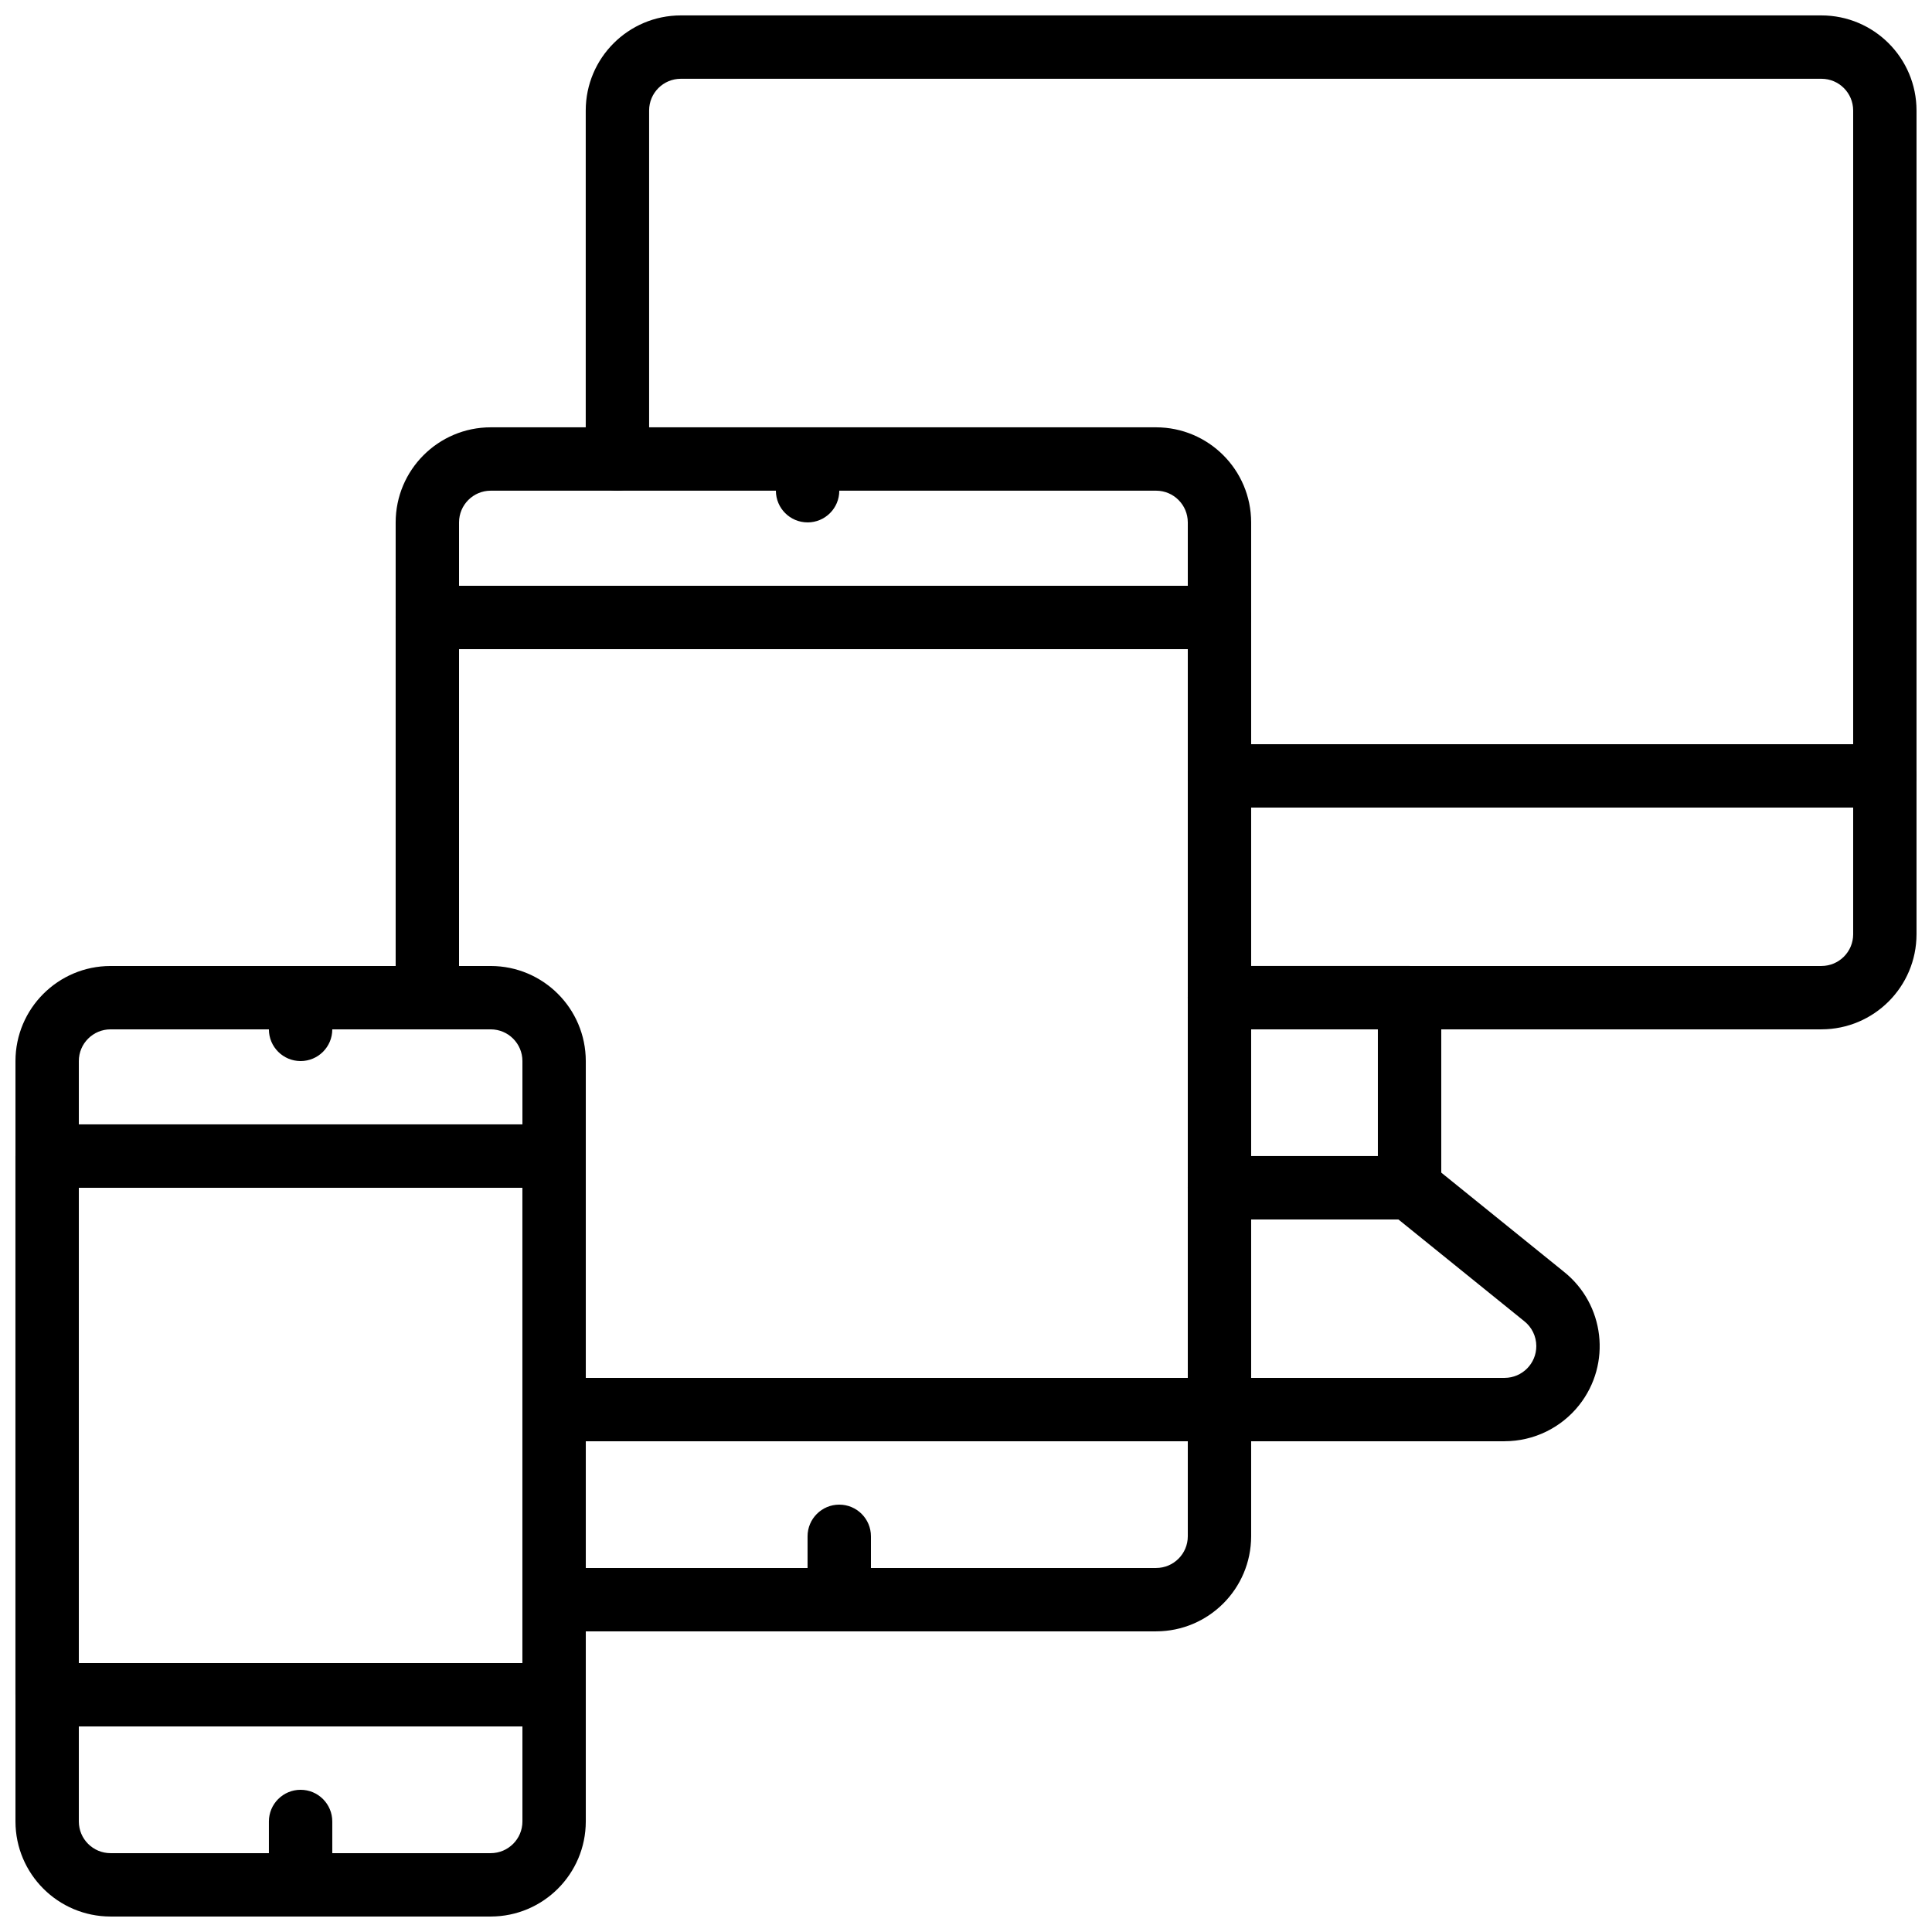
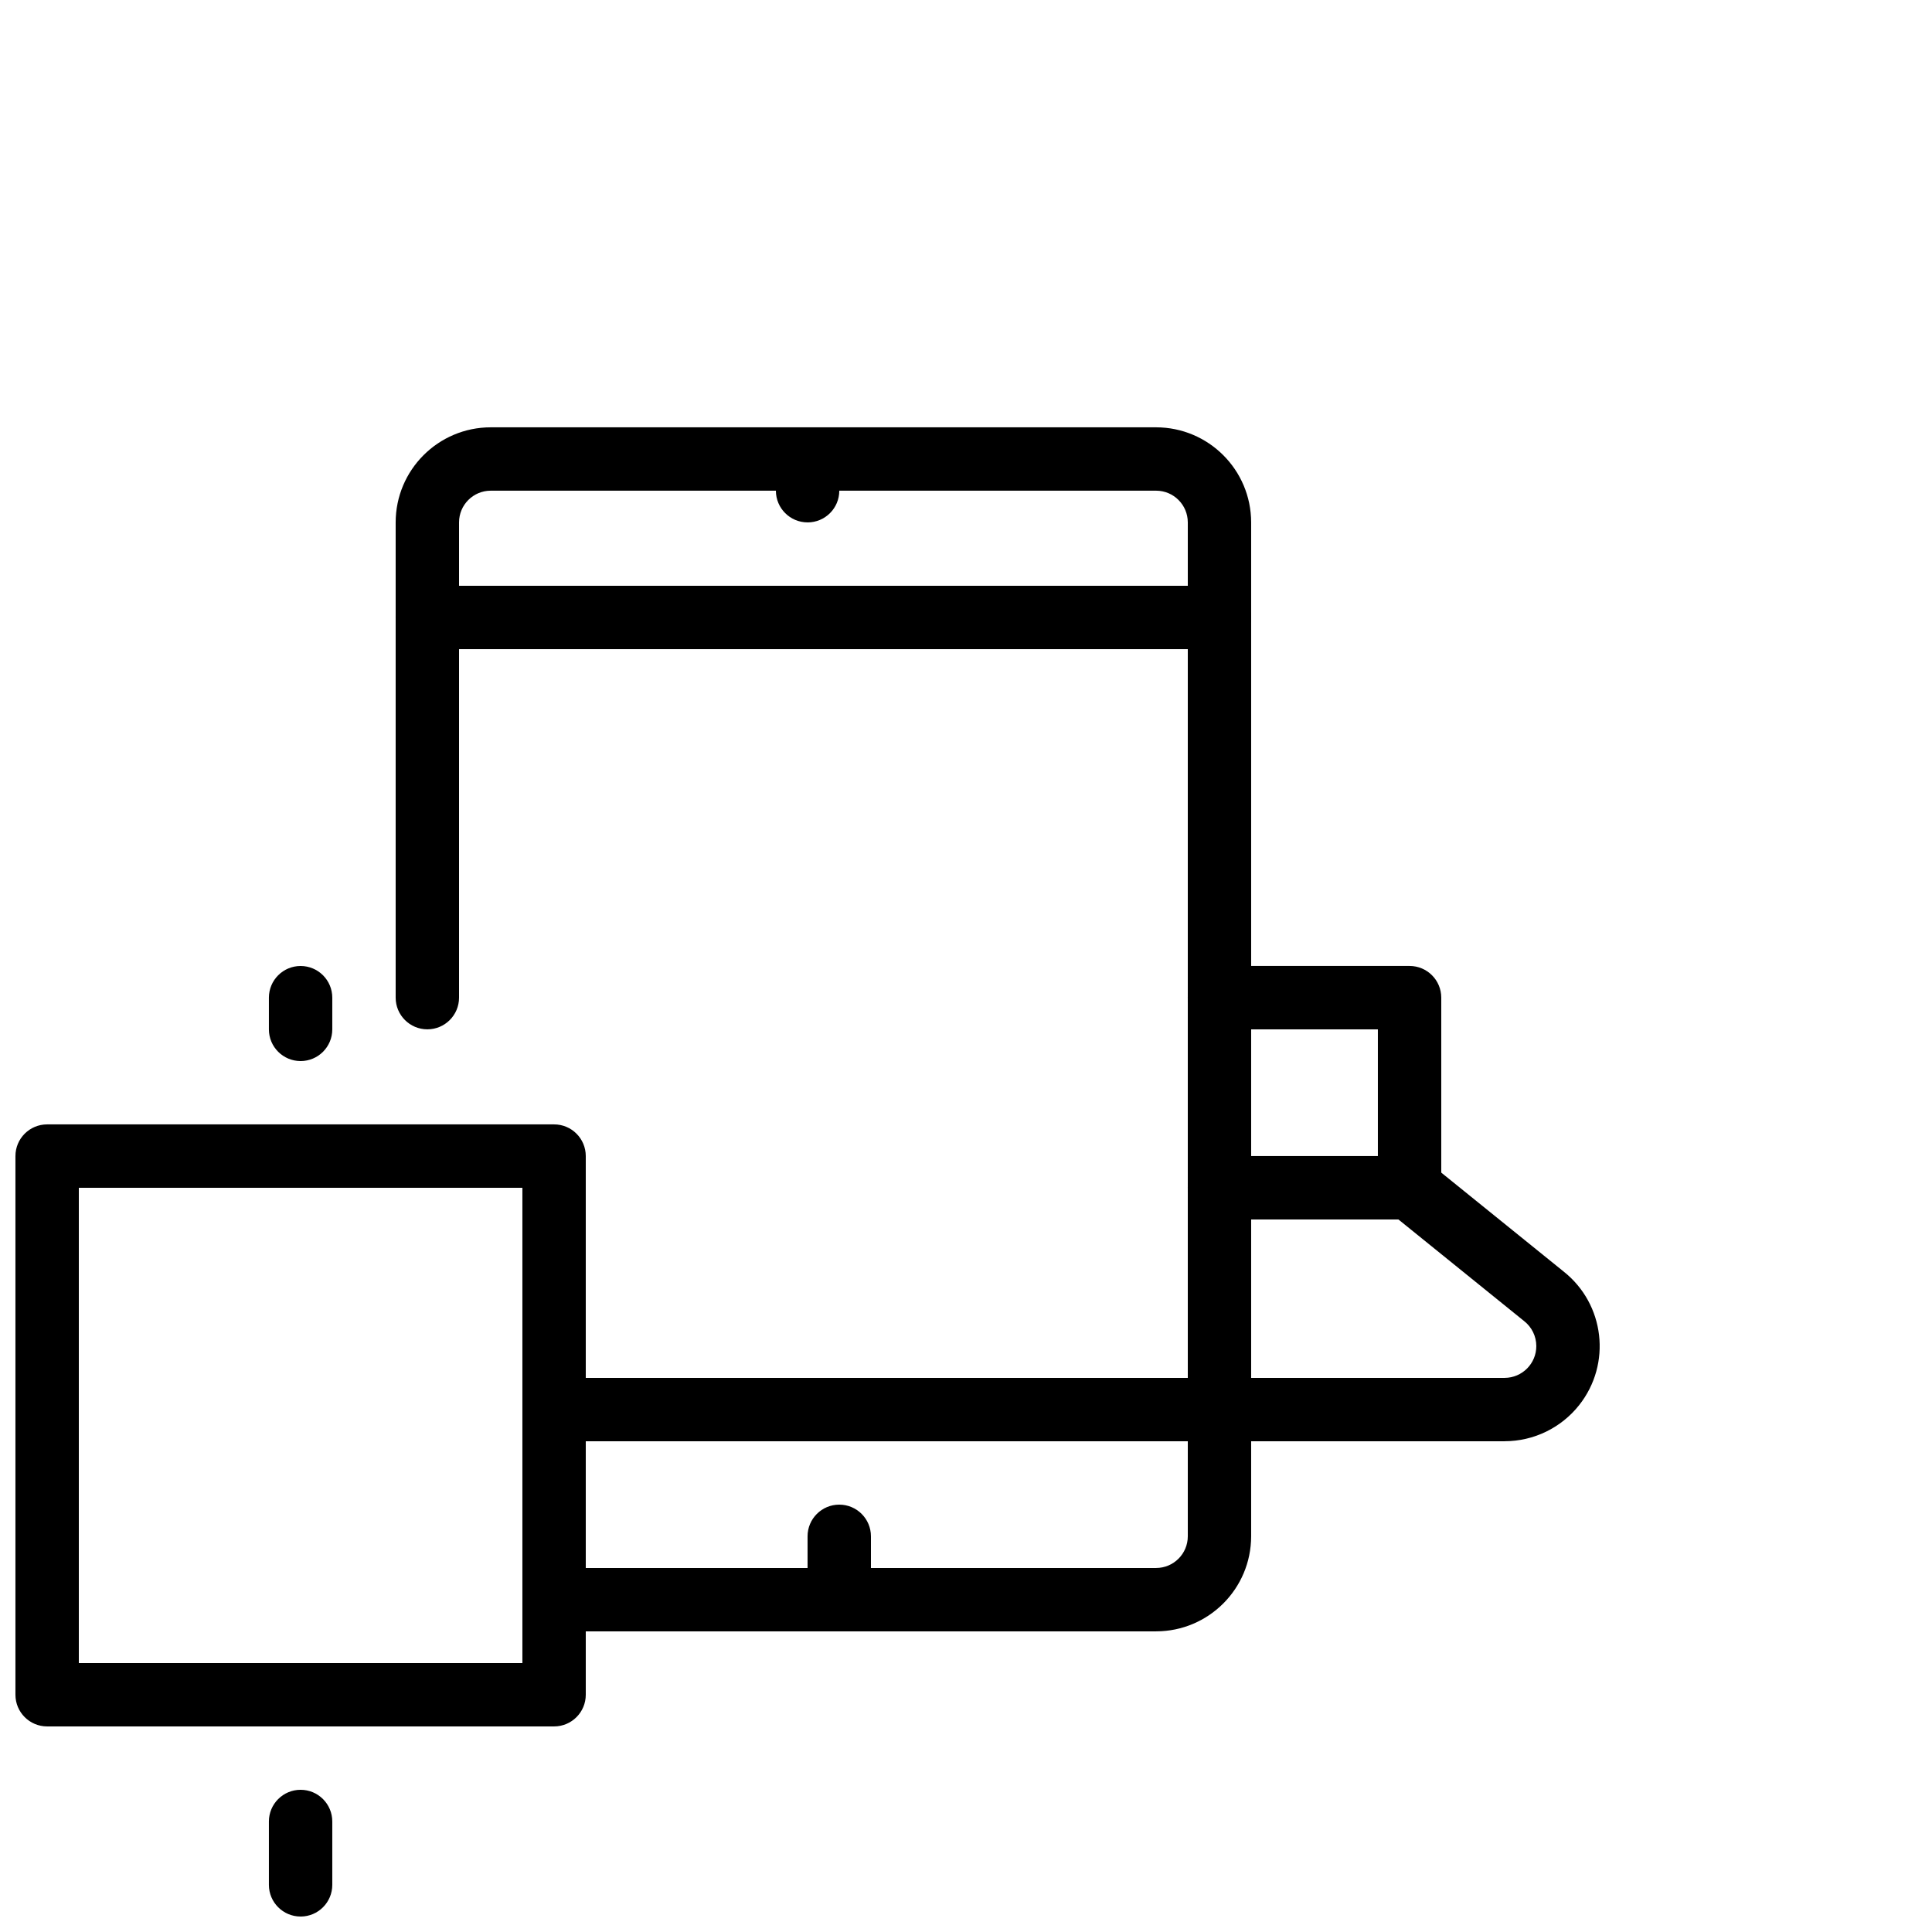
<svg xmlns="http://www.w3.org/2000/svg" width="800px" height="800px" version="1.1" viewBox="144 144 512 512">
  <defs>
    <clipPath id="e">
-       <path d="m299 148.09h352.9v268.91h-352.9z" />
-     </clipPath>
+       </clipPath>
    <clipPath id="d">
-       <path d="m458 341h193.9v18h-193.9z" />
+       <path d="m458 341h193.9h-193.9z" />
    </clipPath>
    <clipPath id="c">
      <path d="m148.09 399h151.91v252.9h-151.91z" />
    </clipPath>
    <clipPath id="b">
      <path d="m148.09 441h151.91v161h-151.91z" />
    </clipPath>
    <clipPath id="a">
      <path d="m215 618h18v33.902h-18z" />
    </clipPath>
  </defs>
  <g clip-path="url(#e)">
    <path d="m626.71 416.79h-159.54c-4.637 0-8.398-3.758-8.398-8.398 0-4.637 3.758-8.398 8.398-8.398h159.54c4.637-0.004 8.395-3.762 8.398-8.398v-218.32c-0.004-4.637-3.762-8.395-8.398-8.398h-302.29c-4.637 0.004-8.395 3.762-8.398 8.398v92.363c0 4.637-3.758 8.398-8.398 8.398-4.637 0-8.398-3.758-8.398-8.398v-92.363c0.016-13.906 11.285-25.176 25.191-25.191h302.29c13.906 0.016 25.176 11.285 25.191 25.191v218.32c-0.016 13.906-11.285 25.176-25.191 25.191z" />
  </g>
  <g clip-path="url(#d)">
    <path d="m643.51 358.02h-176.33c-4.637 0-8.398-3.758-8.398-8.398 0-4.637 3.758-8.398 8.398-8.398h176.33c4.637 0 8.398 3.758 8.398 8.398 0 4.637-3.758 8.398-8.398 8.398z" />
  </g>
  <path d="m517.55 467.17h-50.383c-4.637 0-8.398-3.758-8.398-8.398 0-4.637 3.758-8.398 8.398-8.398h41.984v-33.586h-41.984c-4.637 0-8.398-3.758-8.398-8.398 0-4.637 3.758-8.398 8.398-8.398h50.383c4.633-0.004 8.395 3.754 8.398 8.387v0.008 50.383c0.004 4.633-3.754 8.395-8.387 8.398h-0.008z" />
  <path d="m450.38 576.33h-159.54c-4.637 0-8.398-3.758-8.398-8.398 0-4.637 3.758-8.398 8.398-8.398h159.54c4.637-0.004 8.395-3.762 8.398-8.398v-268.7c-0.004-4.637-3.762-8.395-8.398-8.398h-176.33c-4.637 0.004-8.395 3.762-8.398 8.398v125.95c0 4.637-3.758 8.398-8.398 8.398-4.637 0-8.398-3.758-8.398-8.398v-125.95c0.016-13.906 11.285-25.176 25.191-25.191h176.33c13.906 0.016 25.176 11.285 25.191 25.191v268.7c-0.016 13.906-11.285 25.176-25.191 25.191z" />
  <g clip-path="url(#c)">
-     <path d="m274.05 651.9h-100.76c-13.906-0.016-25.176-11.285-25.191-25.191v-201.52c0.016-13.906 11.285-25.176 25.191-25.191h100.76c13.906 0.016 25.176 11.285 25.191 25.191v201.52c-0.016 13.906-11.285 25.176-25.191 25.191zm-100.76-235.11c-4.637 0.004-8.395 3.762-8.398 8.398v201.52c0.004 4.637 3.762 8.395 8.398 8.398h100.76c4.637-0.004 8.395-3.762 8.398-8.398v-201.52c-0.004-4.637-3.762-8.395-8.398-8.398z" />
-   </g>
+     </g>
  <path d="m542.75 525.95h-75.57c-4.637 0-8.398-3.758-8.398-8.398 0-4.637 3.758-8.398 8.398-8.398h75.57c4.652-0.02 8.406-3.805 8.387-8.457-0.012-2.574-1.195-5.004-3.223-6.59l-35.637-28.809c-3.606-2.918-4.164-8.203-1.246-11.809 2.918-3.606 8.203-4.164 11.809-1.246l35.523 28.715c10.922 8.641 12.77 24.496 4.129 35.414-4.777 6.035-12.047 9.562-19.742 9.57z" />
  <g clip-path="url(#b)">
    <path d="m290.84 601.52h-134.35c-4.633 0.004-8.395-3.754-8.398-8.387v-0.008-142.75c-0.004-4.633 3.754-8.395 8.387-8.398h0.008 134.35c4.633-0.004 8.395 3.754 8.398 8.387v0.008 142.75c0.004 4.633-3.754 8.395-8.387 8.398h-0.008zm-125.95-16.793h117.55v-125.95h-117.55z" />
  </g>
  <g clip-path="url(#a)">
    <path d="m223.66 651.9c-4.633 0.004-8.395-3.754-8.398-8.387v-0.008-16.793c0-4.637 3.758-8.398 8.398-8.398 4.637 0 8.398 3.758 8.398 8.398v16.793c0.004 4.633-3.754 8.395-8.387 8.398h-0.008z" />
  </g>
  <path d="m223.66 425.19c-4.633 0.004-8.395-3.754-8.398-8.387v-0.008-8.398c0-4.637 3.758-8.398 8.398-8.398 4.637 0 8.398 3.758 8.398 8.398v8.398c0.004 4.633-3.754 8.395-8.387 8.398h-0.008z" />
  <path d="m467.17 316.03h-209.92c-4.637 0-8.398-3.758-8.398-8.398 0-4.637 3.758-8.398 8.398-8.398h209.92c4.637 0 8.398 3.758 8.398 8.398 0 4.637-3.758 8.398-8.398 8.398z" />
  <path d="m467.17 525.95h-176.33c-4.637 0-8.398-3.758-8.398-8.398 0-4.637 3.758-8.398 8.398-8.398h176.33c4.637 0 8.398 3.758 8.398 8.398 0 4.637-3.758 8.398-8.398 8.398z" />
  <path d="m358.02 282.44c-4.633 0.004-8.395-3.754-8.398-8.387v-0.008-8.398c0-4.637 3.758-8.398 8.398-8.398 4.637 0 8.398 3.758 8.398 8.398v8.398c0.004 4.633-3.754 8.395-8.387 8.398h-0.008z" />
  <path d="m366.41 576.33c-4.633 0.004-8.395-3.754-8.398-8.387v-0.008-16.793c0-4.637 3.758-8.398 8.398-8.398 4.637 0 8.398 3.758 8.398 8.398v16.793c0.004 4.633-3.754 8.395-8.387 8.398h-0.008z" />
</svg>